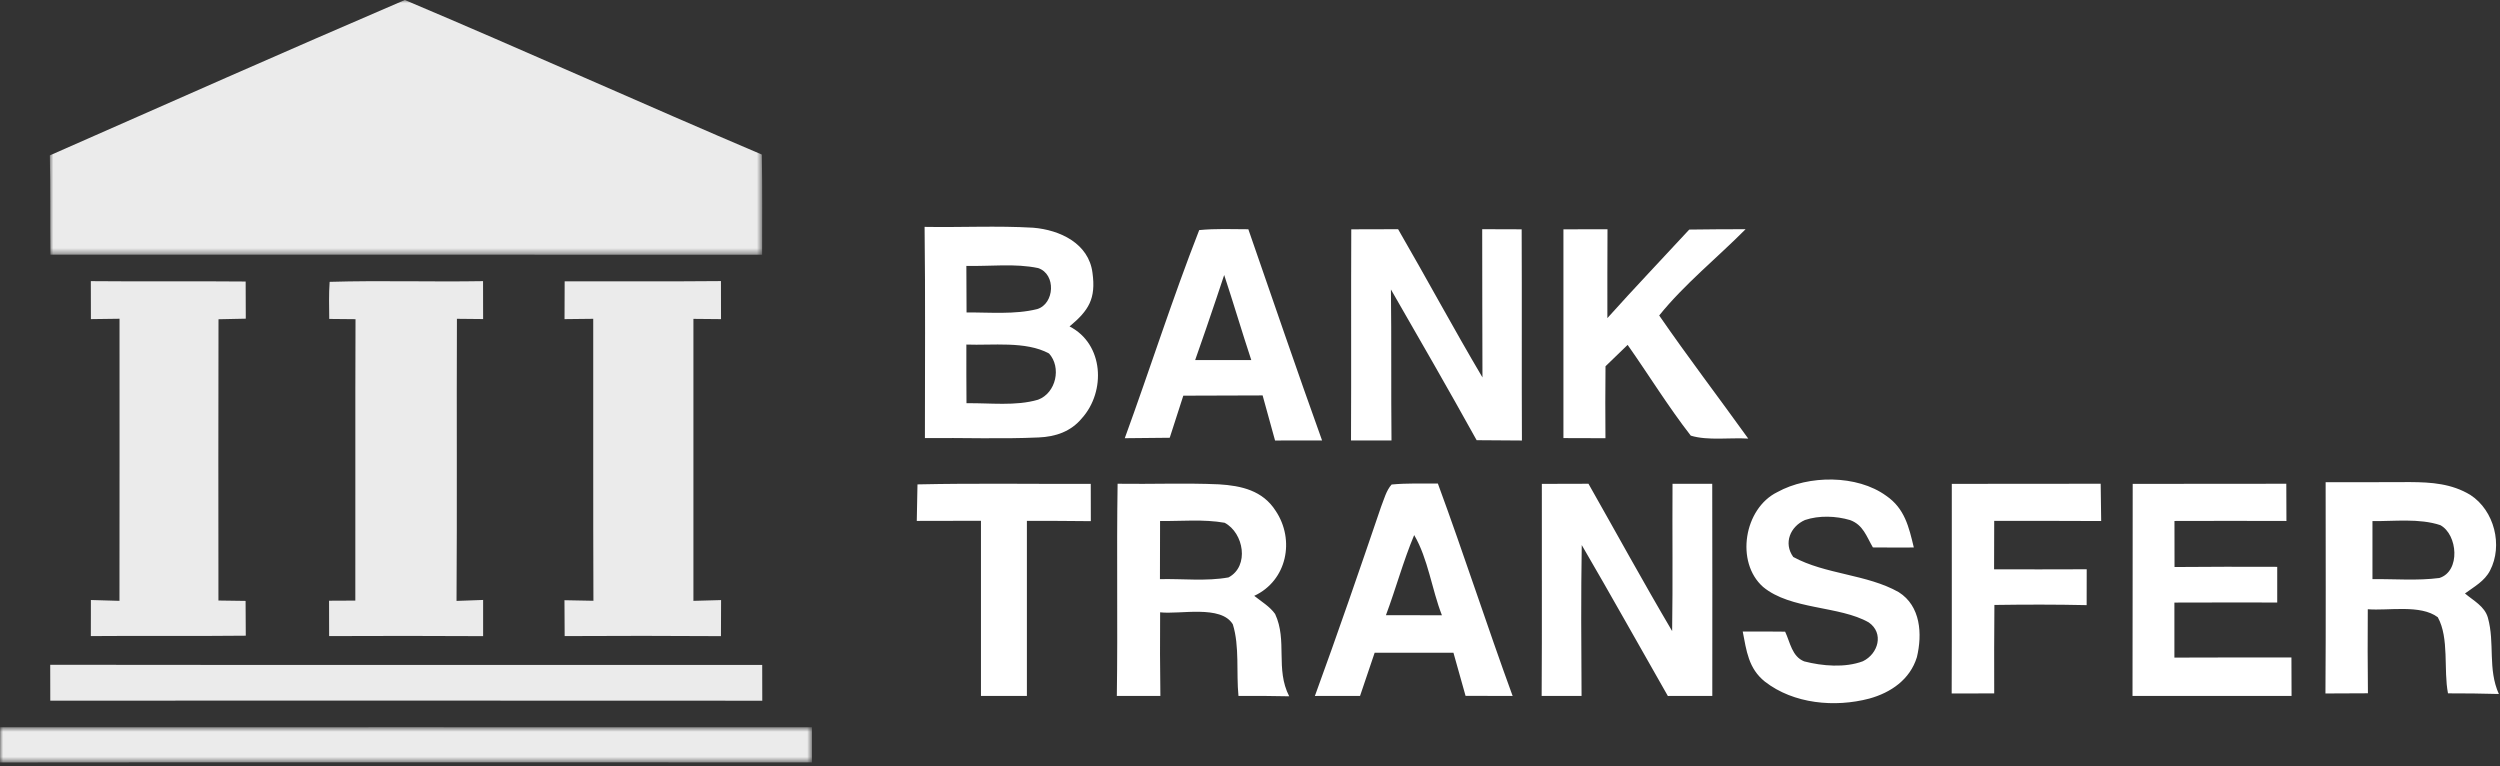
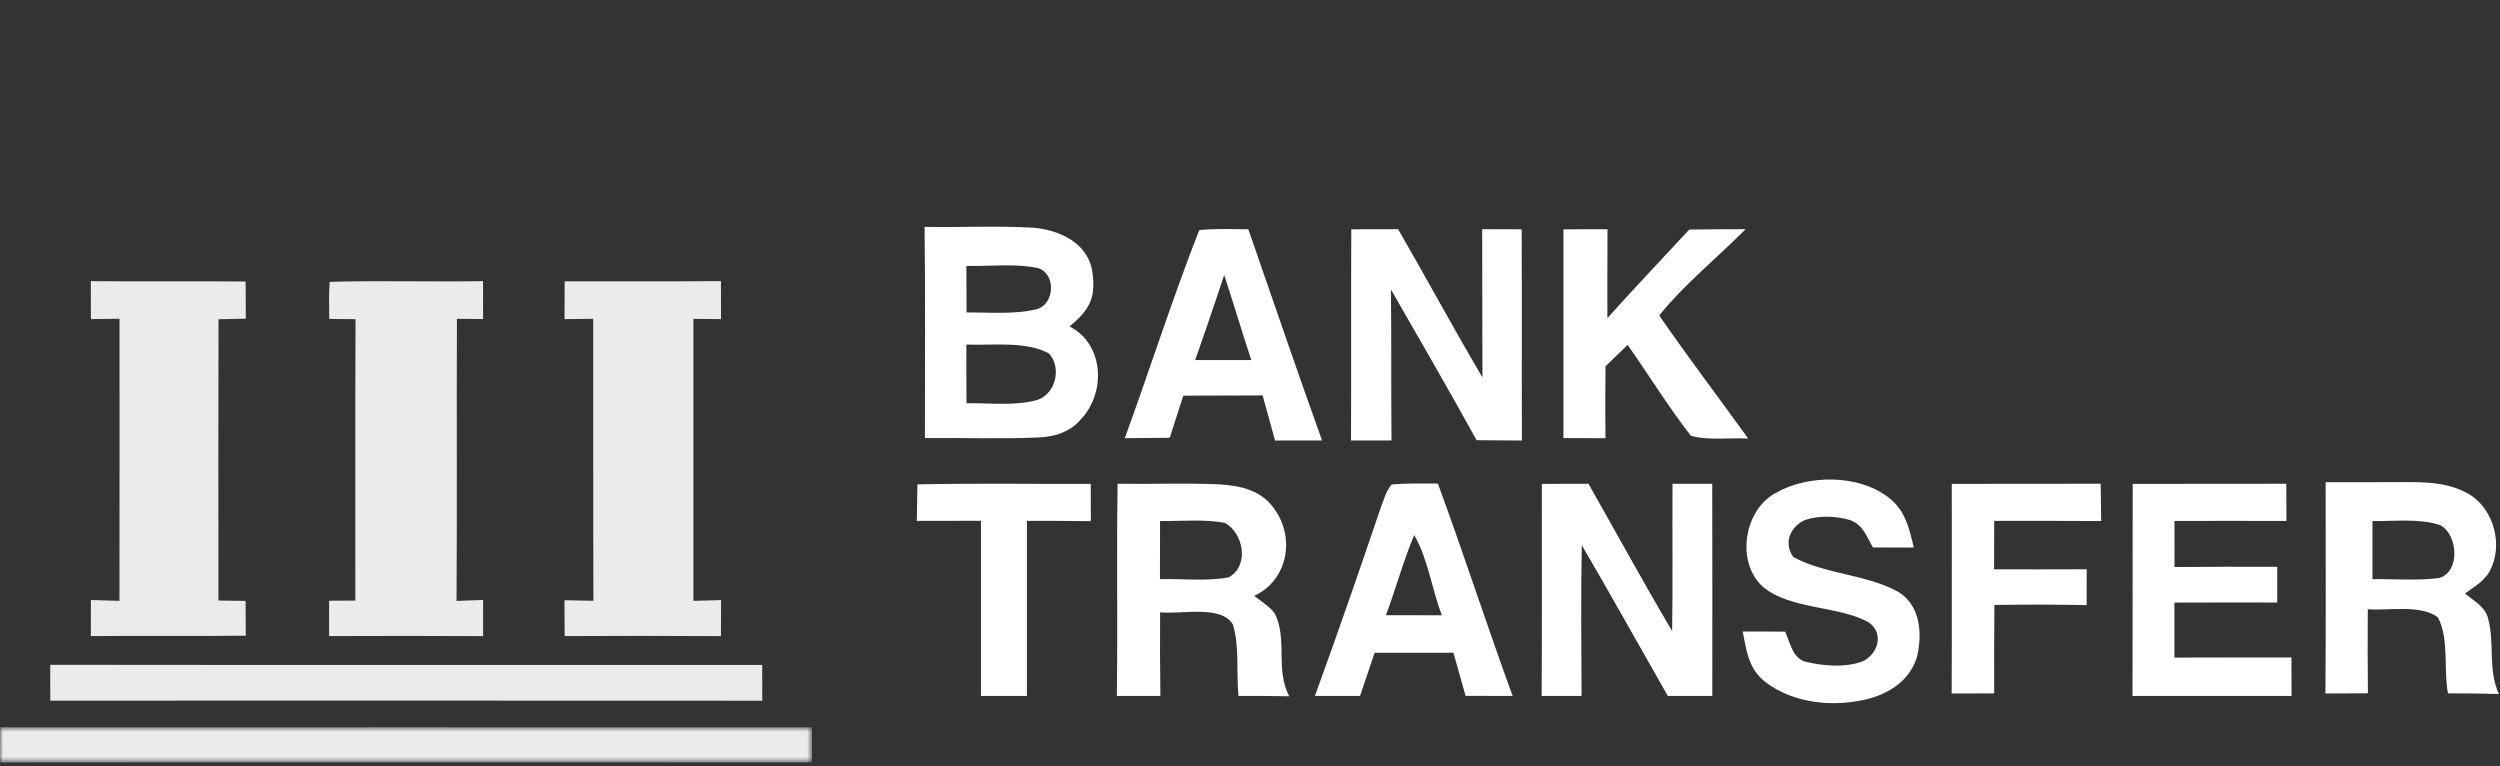
<svg xmlns="http://www.w3.org/2000/svg" width="398" height="122" viewBox="0 0 398 122" fill="none">
  <rect x="0" y="0" width="398" height="122" fill="#333333" stroke="none" />
  <mask id="mask0_137_1284" style="mask-type:luminance" maskUnits="userSpaceOnUse" x="7" y="0" width="115" height="41">
    <path d="M7.933 0H121.345V40.556H7.933V0Z" fill="#006E90" />
  </mask>
  <g mask="url(#mask0_137_1284)">
-     <path fill-rule="evenodd" clip-rule="evenodd" d="M64.449 -0.001C83.459 8.025 102.293 16.529 121.282 24.606C121.384 29.919 121.332 35.232 121.332 40.556C83.57 40.536 45.797 40.546 8.025 40.546C7.964 35.272 8.045 30.01 7.933 24.738C26.739 16.448 45.563 8.106 64.449 -0.001Z" fill="#EBEBEB" />
-   </g>
+     </g>
  <path fill-rule="evenodd" clip-rule="evenodd" d="M215.122 36.508C217.602 36.508 220.089 36.498 222.578 36.488C227.116 44.319 231.398 52.294 236.008 60.085C235.958 52.212 235.998 44.35 235.967 36.487C238.067 36.497 240.159 36.507 242.249 36.507C242.299 47.715 242.239 58.923 242.29 70.13C239.883 70.12 237.476 70.1 235.08 70.079C230.623 62.033 226.024 54.059 221.435 46.083C221.537 54.099 221.445 62.104 221.526 70.12H215.081C215.133 58.923 215.071 47.715 215.122 36.508ZM248.898 36.508C251.233 36.508 253.568 36.498 255.914 36.498C255.884 41.208 255.894 45.931 255.894 50.642C260.166 45.88 264.582 41.25 268.927 36.549C271.918 36.508 274.909 36.487 277.9 36.487C273.394 41.036 268.14 45.257 264.143 50.224C268.713 56.852 273.617 63.277 278.319 69.824C275.433 69.64 271.873 70.181 269.171 69.354C265.581 64.735 262.481 59.687 259.117 54.904C257.943 56.037 256.771 57.179 255.597 58.311C255.558 62.128 255.555 65.946 255.588 69.763C253.354 69.753 251.122 69.743 248.898 69.743C248.908 58.668 248.888 47.583 248.898 36.508Z" fill="white" />
  <path fill-rule="evenodd" clip-rule="evenodd" d="M14.46 44.758C22.68 44.839 30.9 44.738 39.109 44.818C39.119 46.787 39.119 48.755 39.129 50.733L34.785 50.825C34.744 65.755 34.765 80.675 34.775 95.604L39.098 95.665L39.128 101.202C30.91 101.294 22.68 101.192 14.461 101.264C14.471 99.357 14.471 97.439 14.471 95.522C15.991 95.573 17.51 95.614 19.019 95.655C19.039 80.685 19.029 65.714 19.029 50.744L14.471 50.804C14.471 48.786 14.47 46.777 14.46 44.758ZM52.478 44.87C60.606 44.625 68.764 44.9 76.901 44.757C76.901 46.767 76.912 48.786 76.912 50.795C75.525 50.785 74.127 50.764 72.742 50.754C72.68 65.724 72.781 80.694 72.68 95.664L76.912 95.512V101.274C68.732 101.223 60.565 101.233 52.397 101.264C52.397 99.387 52.397 97.511 52.385 95.634C53.783 95.624 55.17 95.614 56.568 95.614C56.598 80.684 56.536 65.744 56.598 50.814C55.201 50.804 53.814 50.784 52.416 50.774C52.396 48.806 52.334 46.828 52.478 44.87ZM89.893 44.788C98.195 44.768 106.486 44.829 114.776 44.748C114.786 46.767 114.786 48.786 114.786 50.805C113.318 50.795 111.86 50.775 110.392 50.765C110.392 65.725 110.381 80.685 110.392 95.655L114.796 95.533C114.786 97.45 114.786 99.367 114.776 101.274C106.482 101.22 98.187 101.216 89.893 101.264L89.863 95.554L94.473 95.644C94.413 80.674 94.463 65.714 94.442 50.754C92.922 50.764 91.392 50.784 89.873 50.805C89.873 48.796 89.883 46.797 89.893 44.788Z" fill="#EBEBEB" />
  <path fill-rule="evenodd" clip-rule="evenodd" d="M190.271 57.321C191.434 53.986 192.605 50.651 193.718 47.297C194.105 46.125 194.502 44.951 194.89 43.778C196.379 48.276 197.715 52.824 199.204 57.321H190.271ZM198.735 36.497C196.135 36.487 193.493 36.375 190.914 36.63C186.661 47.5 183.07 58.78 179.064 69.762C181.45 69.752 183.835 69.722 186.221 69.691C186.946 67.458 187.67 65.224 188.383 62.991C192.595 62.971 196.797 62.971 201.008 62.951C201.662 65.347 202.315 67.733 202.988 70.129C205.475 70.119 207.973 70.109 210.473 70.119C206.453 58.953 202.63 47.705 198.735 36.497ZM165.256 63.634C161.696 64.684 157.556 64.134 153.865 64.194C153.845 61.074 153.835 57.964 153.845 54.854C157.944 55.017 163.298 54.262 166.999 56.271C169.009 58.464 168.142 62.563 165.256 63.634ZM165.276 42.678C168.162 43.646 167.886 48.348 165.133 49.204C161.553 50.102 157.545 49.714 153.875 49.744C153.854 47.273 153.844 44.802 153.845 42.331C157.585 42.423 161.605 41.902 165.276 42.678ZM170.273 51.968C173.323 49.428 174.495 47.572 173.923 43.432C173.333 38.742 168.722 36.6 164.481 36.252C158.738 35.916 152.956 36.222 147.195 36.12C147.328 47.328 147.246 58.535 147.246 69.742C153.283 69.672 159.341 69.916 165.366 69.641C168.06 69.528 170.487 68.702 172.241 66.581C176.074 62.308 175.739 54.772 170.273 51.968ZM300.285 78.931C303.232 80.95 303.895 83.887 304.68 87.161C302.508 87.171 300.336 87.171 298.164 87.151C297.133 85.386 296.623 83.561 294.532 82.796C292.3 82.133 289.577 82.031 287.353 82.786C285.009 83.816 283.897 86.477 285.487 88.67C290.576 91.454 297.236 91.413 302.272 94.268C305.791 96.481 306.046 100.958 305.17 104.619C304.078 108.178 301.028 110.269 297.582 111.217C292.115 112.655 285.549 112.074 280.97 108.515C278.348 106.414 278.042 103.62 277.442 100.54C279.695 100.53 281.949 100.53 284.192 100.56C284.998 102.263 285.272 104.517 287.231 105.292C290.117 106.036 293.727 106.342 296.571 105.272C299.031 104.078 299.959 100.795 297.51 99.092C292.85 96.42 285.08 97.103 280.674 93.432C276.249 89.506 277.636 80.94 282.959 78.339C287.895 75.606 295.644 75.555 300.285 78.931ZM146.063 77.115C155.251 76.911 164.45 77.065 173.648 77.034C173.648 79.012 173.648 80.99 173.659 82.969C170.262 82.928 166.877 82.918 163.481 82.918C163.471 92.208 163.491 101.498 163.481 110.788H156.169C156.159 101.498 156.169 92.208 156.169 82.908C152.763 82.928 149.357 82.928 145.951 82.928C145.991 80.99 146.022 79.053 146.063 77.115ZM245.46 77.033C247.94 77.023 250.417 77.023 252.885 77.013C257.322 84.835 261.635 92.728 266.205 100.468C266.325 92.657 266.215 84.835 266.265 77.023H272.588C272.608 88.282 272.608 99.53 272.598 110.788C270.231 110.788 267.876 110.788 265.52 110.798C260.942 102.793 256.464 94.737 251.814 86.772C251.682 94.778 251.732 102.783 251.784 110.788H245.431C245.501 99.54 245.441 88.292 245.461 77.034M310.727 77.033C318.63 77.003 326.523 77.033 334.427 77.013C334.458 78.991 334.477 80.97 334.508 82.948C328.828 82.908 323.148 82.928 317.478 82.918C317.468 85.498 317.468 88.068 317.458 90.638C322.373 90.648 327.288 90.648 332.204 90.628C332.204 92.534 332.194 94.431 332.194 96.338C327.298 96.226 322.404 96.236 317.508 96.308C317.458 100.998 317.468 105.7 317.478 110.391C315.214 110.391 312.96 110.391 310.706 110.401C310.757 99.275 310.706 88.159 310.726 77.034M339.525 77.033C347.674 77.013 355.832 77.033 363.98 77.013C363.99 78.991 363.99 80.96 364 82.938C358.065 82.918 352.12 82.918 346.175 82.938C346.185 85.386 346.185 87.823 346.185 90.27C351.634 90.224 357.084 90.214 362.533 90.24V95.92C357.076 95.92 351.62 95.9 346.164 95.93C346.175 98.847 346.175 101.773 346.164 104.69C352.376 104.66 358.585 104.67 364.796 104.67C364.806 106.71 364.806 108.749 364.816 110.788H339.495C339.535 99.54 339.495 88.281 339.525 77.033ZM195.584 91.923C192.056 92.565 188.252 92.116 184.662 92.198C184.672 89.118 184.682 86.028 184.682 82.948C188.068 82.978 191.626 82.632 194.962 83.224C198.012 84.834 198.939 90.139 195.584 91.923ZM202.998 97.745C202.172 96.573 200.794 95.747 199.673 94.859C204.905 92.432 206.189 85.936 203.079 81.317C201.029 78.094 197.624 77.319 194.043 77.105C188.679 76.87 183.295 77.095 177.922 77.013C177.748 88.272 177.962 99.53 177.799 110.788H184.733C184.663 106.352 184.663 101.916 184.692 97.48C187.832 97.847 194.39 96.256 196.267 99.397C197.357 102.885 196.797 107.127 197.165 110.788C199.856 110.778 202.548 110.788 205.241 110.85C203.007 106.505 204.986 101.998 202.998 97.745ZM388.352 92.015C384.855 92.473 381.225 92.157 377.696 92.198C377.686 89.118 377.686 86.038 377.696 82.958C381.173 83 385.161 82.49 388.496 83.601C391.269 85.091 391.748 90.944 388.352 92.015ZM396.072 98.337C395.562 96.522 393.778 95.625 392.422 94.482C393.91 93.382 395.532 92.535 396.409 90.842C398.499 86.834 397.102 81.276 393.289 78.798C390.31 76.993 387.099 76.768 383.693 76.748C379.205 76.748 374.729 76.789 370.241 76.768C370.241 87.976 370.292 99.194 370.211 110.401L376.973 110.371C376.925 105.911 376.917 101.451 376.951 96.991C380.245 97.256 385.355 96.196 388.098 98.266C389.944 101.621 388.985 106.587 389.72 110.381C392.421 110.381 395.114 110.401 397.816 110.483C396.022 106.475 397.206 102.405 396.072 98.337ZM220.64 97.939C222.22 93.717 223.393 89.342 225.137 85.182C227.35 88.945 227.951 93.86 229.552 97.949C226.575 97.939 223.607 97.939 220.639 97.939M228.909 76.983C226.462 76.993 223.984 76.901 221.548 77.135C220.69 78.074 220.333 79.512 219.864 80.685C216.438 90.75 212.981 100.805 209.33 110.798C211.727 110.788 214.123 110.788 216.52 110.788C217.284 108.494 218.06 106.209 218.845 103.915C223.025 103.905 227.207 103.905 231.388 103.915C232.03 106.199 232.673 108.484 233.316 110.778C235.814 110.788 238.312 110.788 240.811 110.798C236.711 99.571 233.04 88.2 228.91 76.983" fill="white" />
  <path fill-rule="evenodd" clip-rule="evenodd" d="M7.995 105.833C45.778 105.883 83.561 105.843 121.343 105.853C121.343 107.75 121.343 109.657 121.354 111.553C83.57 111.523 45.788 111.543 8.005 111.543C7.995 109.636 7.995 107.739 7.995 105.833Z" fill="#EBEBEB" />
  <mask id="mask1_137_1284" style="mask-type:luminance" maskUnits="userSpaceOnUse" x="0" y="115" width="130" height="7">
    <path d="M0 115.763H129.267V121.383H0V115.763Z" fill="#006E90" />
  </mask>
  <g mask="url(#mask1_137_1284)">
    <path fill-rule="evenodd" clip-rule="evenodd" d="M0.02 115.775C43.106 115.765 86.192 115.755 129.267 115.775V121.374C86.182 121.374 43.086 121.333 0 121.384C0.01 119.518 0.02 117.641 0.02 115.775Z" fill="#EBEBEB" />
  </g>
</svg>